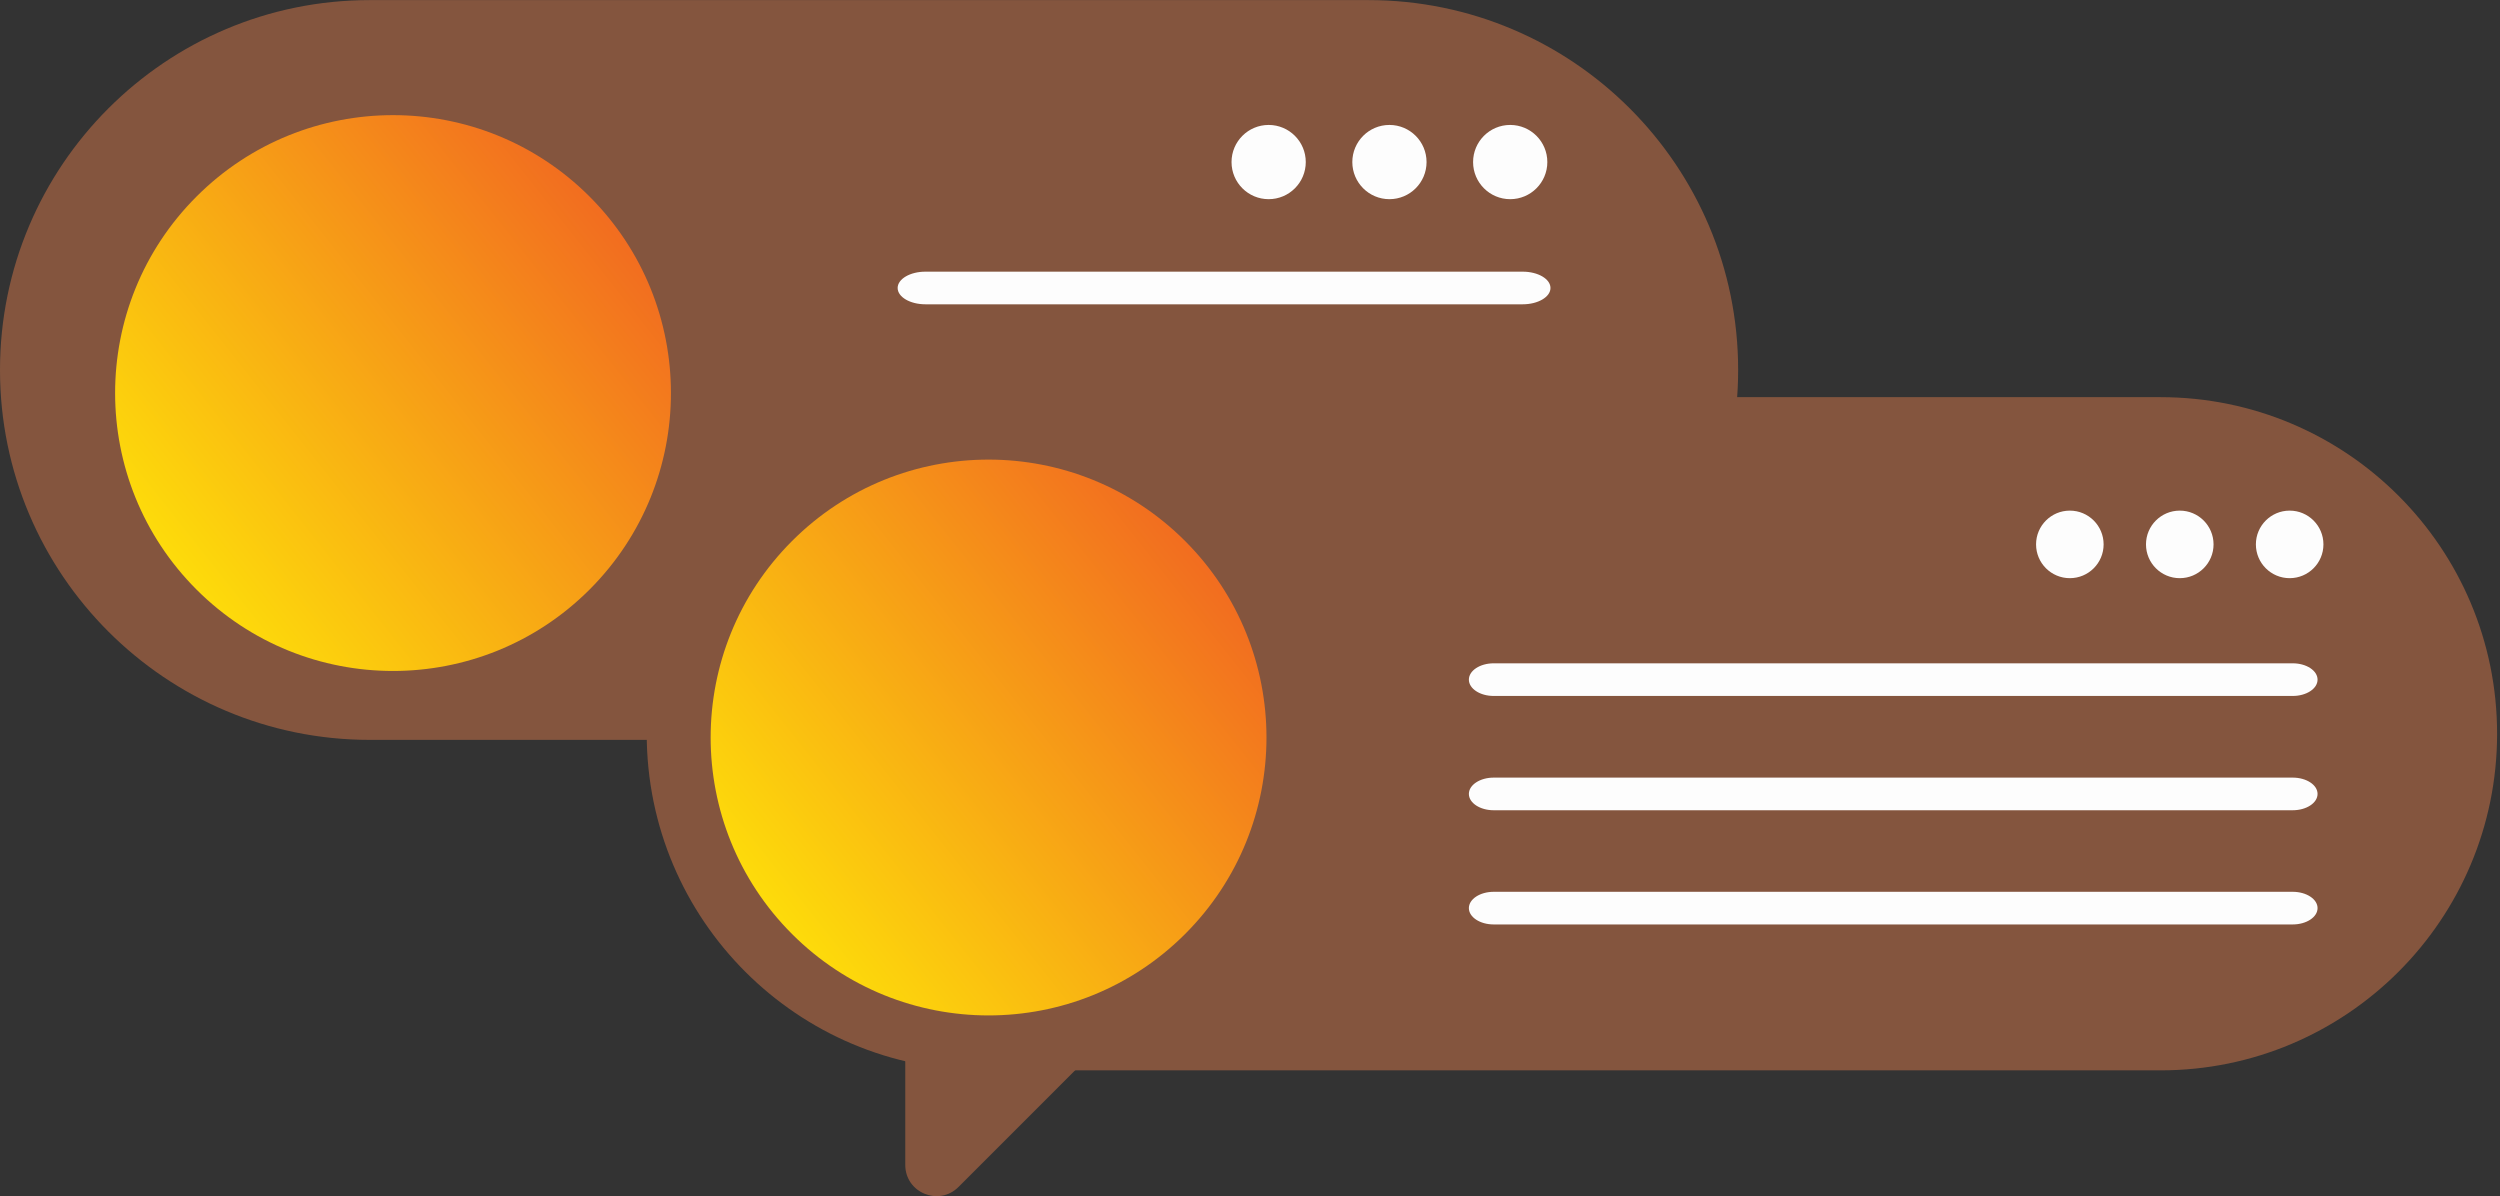
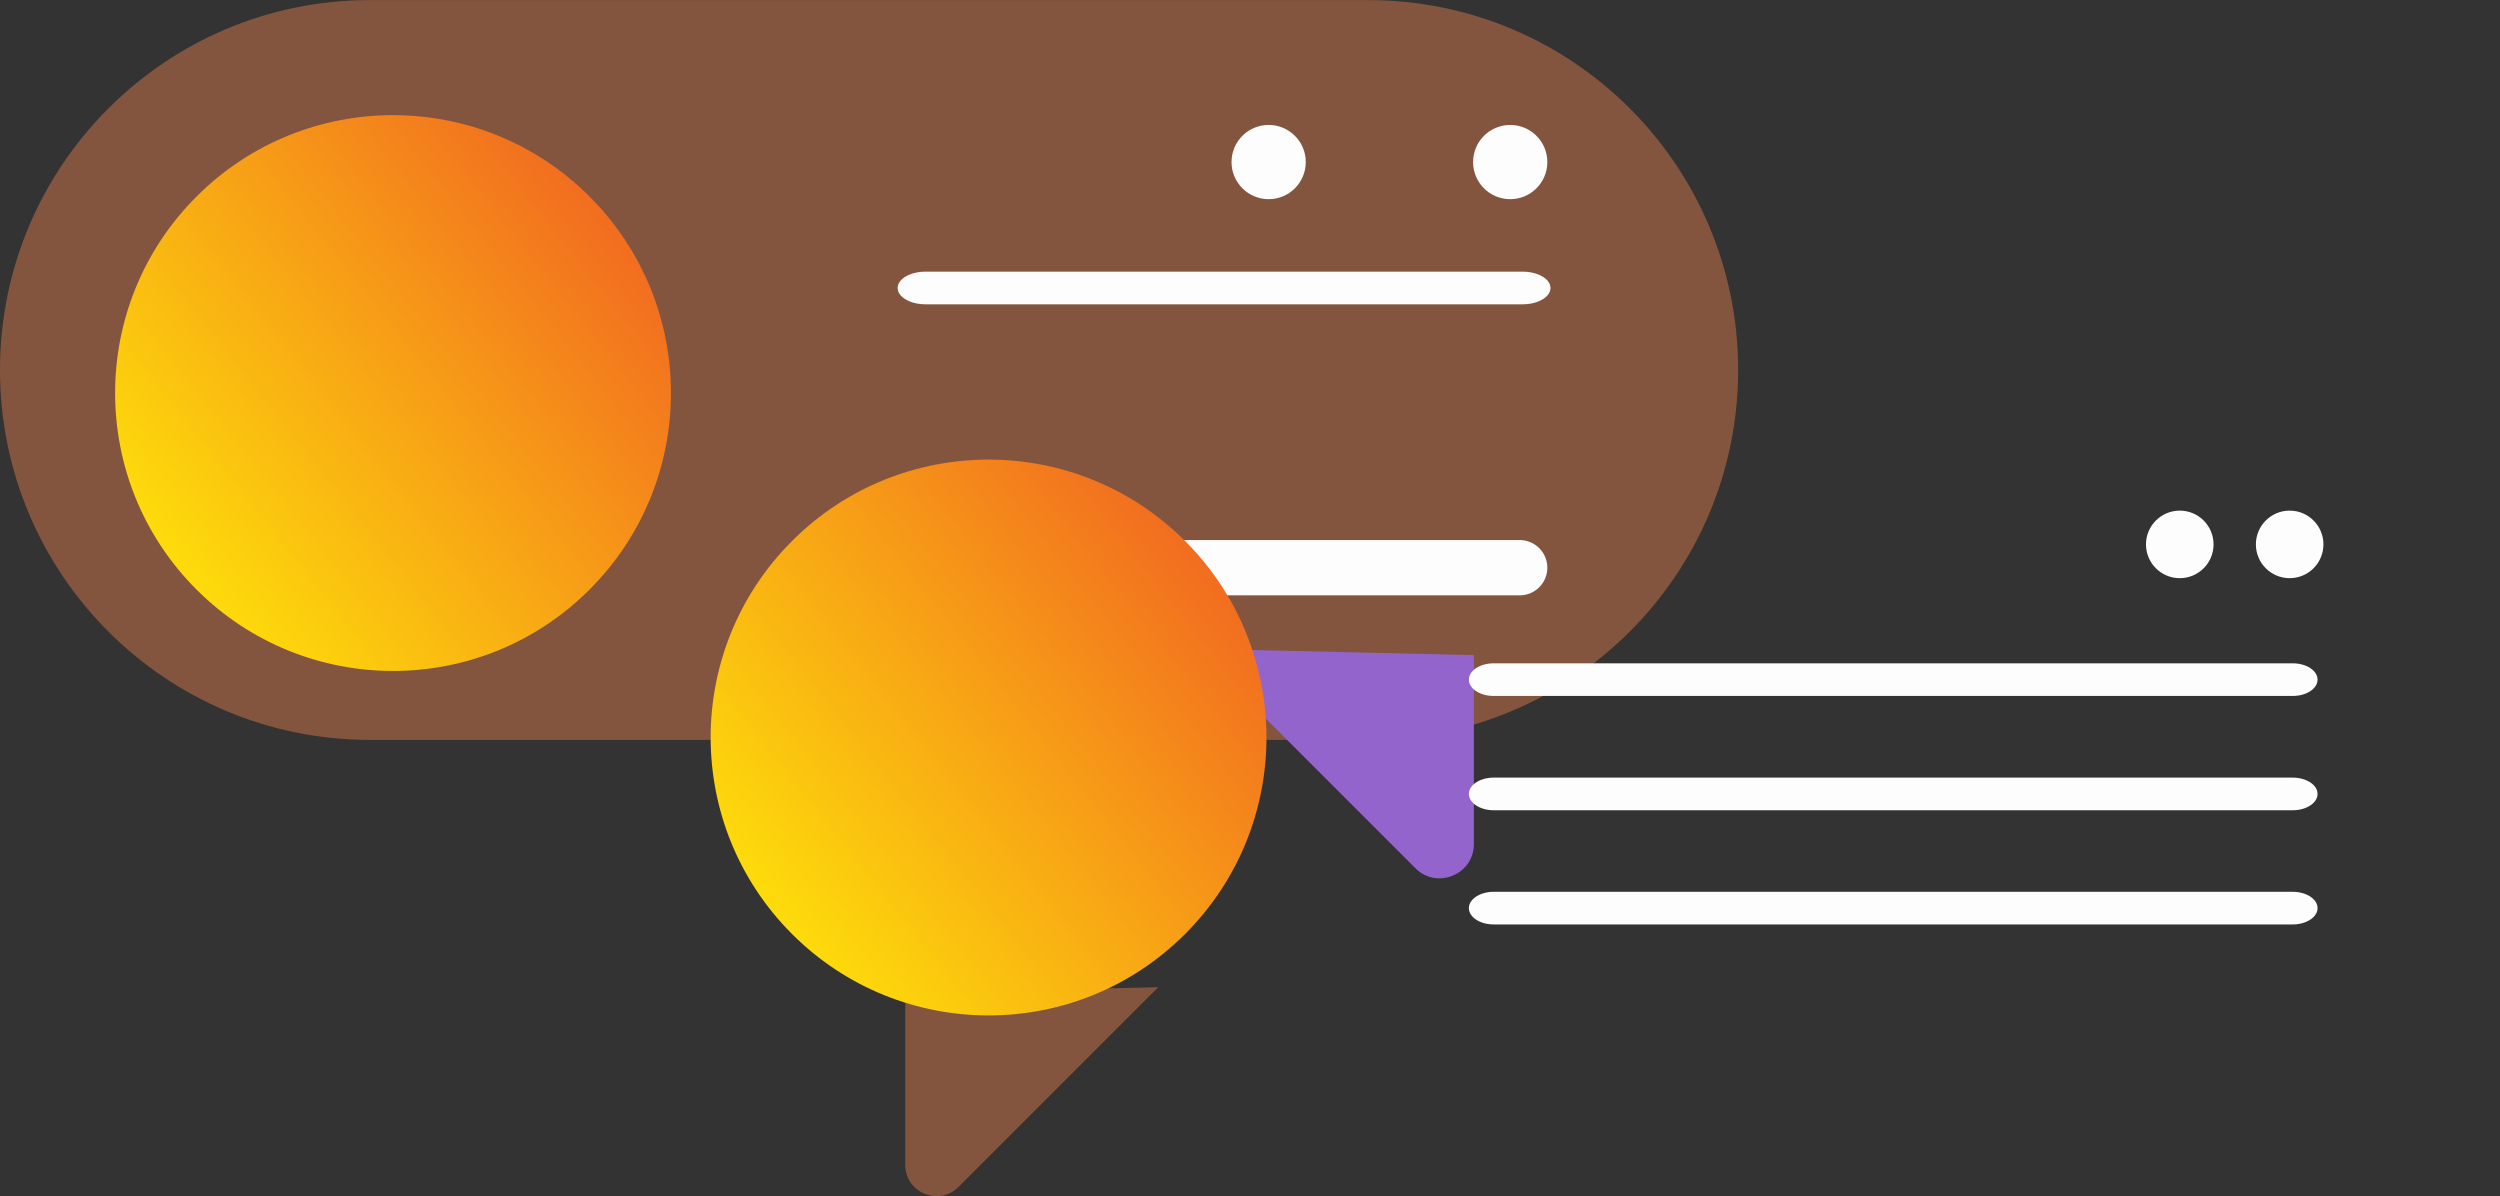
<svg xmlns="http://www.w3.org/2000/svg" width="209" height="100" viewBox="0 0 209 100" fill="none">
  <rect x="0" y="0" width="209" height="100" fill="#333333" stroke="none" />
  <path d="M114.386 0.008H30.923C13.845 0.008 0 13.852 0 30.931C0 48.01 13.845 61.854 30.923 61.854H114.386C131.464 61.854 145.309 48.01 145.309 30.931C145.309 13.852 131.464 0.008 114.386 0.008Z" fill="#84553E" />
  <path d="M127.294 22.711H77.368C76.084 22.711 75.043 23.322 75.043 24.075C75.043 24.829 76.084 25.44 77.368 25.44H127.294C128.578 25.44 129.62 24.829 129.62 24.075C129.62 23.322 128.579 22.711 127.294 22.711Z" fill="#FDFDFD" />
-   <path d="M127.045 33.766H77.411C76.134 33.766 75.099 34.801 75.099 36.078C75.099 37.354 76.134 38.389 77.411 38.389H127.045C128.322 38.389 129.357 37.354 129.357 36.078C129.357 34.801 128.323 33.766 127.045 33.766Z" fill="#FDFDFD" />
  <path d="M127.045 45.148H77.411C76.134 45.148 75.099 46.183 75.099 47.46C75.099 48.737 76.134 49.772 77.411 49.772H127.045C128.322 49.772 129.357 48.737 129.357 47.46C129.357 46.184 128.323 45.148 127.045 45.148Z" fill="#FDFDFD" />
  <path d="M126.253 16.651C127.967 16.651 129.357 15.262 129.357 13.548C129.357 11.835 127.967 10.445 126.253 10.445C124.54 10.445 123.15 11.835 123.15 13.548C123.15 15.262 124.54 16.651 126.253 16.651Z" fill="#FDFDFD" />
-   <path d="M116.157 16.651C117.871 16.651 119.26 15.262 119.26 13.548C119.26 11.835 117.871 10.445 116.157 10.445C114.443 10.445 113.054 11.835 113.054 13.548C113.054 15.262 114.443 16.651 116.157 16.651Z" fill="#FDFDFD" />
-   <path d="M106.059 16.651C107.773 16.651 109.162 15.262 109.162 13.548C109.162 11.835 107.773 10.445 106.059 10.445C104.345 10.445 102.956 11.835 102.956 13.548C102.956 15.262 104.345 16.651 106.059 16.651Z" fill="#FDFDFD" />
+   <path d="M106.059 16.651C107.773 16.651 109.162 15.262 109.162 13.548C109.162 11.835 107.773 10.445 106.059 10.445C104.345 10.445 102.956 11.835 102.956 13.548C102.956 15.262 104.345 16.651 106.059 16.651" fill="#FDFDFD" />
  <path d="M123.217 54.77V70.56C123.217 73.111 120.131 74.389 118.327 72.585L99.976 54.234L123.217 54.77Z" fill="#9264CC" />
  <path d="M49.286 49.288C58.359 40.215 58.359 25.504 49.286 16.431C40.213 7.357 25.502 7.357 16.429 16.431C7.355 25.504 7.355 40.215 16.429 49.288C25.502 58.361 40.213 58.361 49.286 49.288Z" fill="url(#paint0_linear_10821_56423)" />
-   <path d="M180.617 33.203H82.206C66.665 33.203 54.066 45.801 54.066 61.343C54.066 76.884 66.665 89.482 82.206 89.482H180.617C196.158 89.482 208.757 76.884 208.757 61.343C208.757 45.801 196.158 33.203 180.617 33.203Z" fill="#84553E" />
  <path d="M191.67 55.453H124.875C123.728 55.453 122.798 56.064 122.798 56.818C122.798 57.571 123.728 58.182 124.875 58.182H191.67C192.818 58.182 193.748 57.571 193.748 56.818C193.748 56.064 192.817 55.453 191.67 55.453Z" fill="#FDFDFD" />
  <path d="M191.67 65.008H124.875C123.728 65.008 122.798 65.619 122.798 66.372C122.798 67.126 123.728 67.737 124.875 67.737H191.67C192.818 67.737 193.748 67.126 193.748 66.372C193.748 65.619 192.817 65.008 191.67 65.008Z" fill="#FDFDFD" />
  <path d="M191.67 74.555H124.875C123.728 74.555 122.798 75.166 122.798 75.919C122.798 76.673 123.728 77.284 124.875 77.284H191.67C192.818 77.284 193.748 76.672 193.748 75.919C193.748 75.166 192.817 74.555 191.67 74.555Z" fill="#FDFDFD" />
  <path d="M188.592 45.511C188.592 43.952 189.856 42.688 191.416 42.688C192.975 42.688 194.239 43.952 194.239 45.511C194.239 47.071 192.975 48.335 191.416 48.335C189.857 48.336 188.592 47.071 188.592 45.511Z" fill="#FDFDFD" />
  <path d="M179.405 45.511C179.405 43.952 180.669 42.688 182.229 42.688C183.789 42.688 185.053 43.952 185.053 45.511C185.053 47.071 183.789 48.335 182.229 48.335C180.669 48.336 179.405 47.071 179.405 45.511Z" fill="#FDFDFD" />
-   <path d="M170.215 45.511C170.215 43.952 171.479 42.688 173.039 42.688C174.598 42.688 175.862 43.952 175.862 45.511C175.862 47.071 174.598 48.335 173.039 48.335C171.48 48.336 170.215 47.071 170.215 45.511Z" fill="#FDFDFD" />
  <path d="M75.681 83.02V97.388C75.681 99.71 78.488 100.873 80.13 99.231L96.83 82.531L75.681 83.02Z" fill="#84553E" />
  <path d="M99.072 78.085C108.146 69.012 108.146 54.301 99.072 45.227C89.999 36.154 75.288 36.154 66.215 45.228C57.142 54.301 57.142 69.012 66.215 78.085C75.288 87.158 89.999 87.158 99.072 78.085Z" fill="url(#paint1_linear_10821_56423)" />
  <defs>
    <linearGradient id="paint0_linear_10821_56423" x1="-0.219" y1="52.793" x2="52.978" y2="10.642" gradientUnits="userSpaceOnUse">
      <stop offset="0.108" stop-color="#FFEE07" />
      <stop offset="0.949" stop-color="#F16621" />
    </linearGradient>
    <linearGradient id="paint1_linear_10821_56423" x1="49.567" y1="81.59" x2="102.764" y2="39.439" gradientUnits="userSpaceOnUse">
      <stop offset="0.108" stop-color="#FFEE07" />
      <stop offset="0.949" stop-color="#F16621" />
    </linearGradient>
  </defs>
</svg>